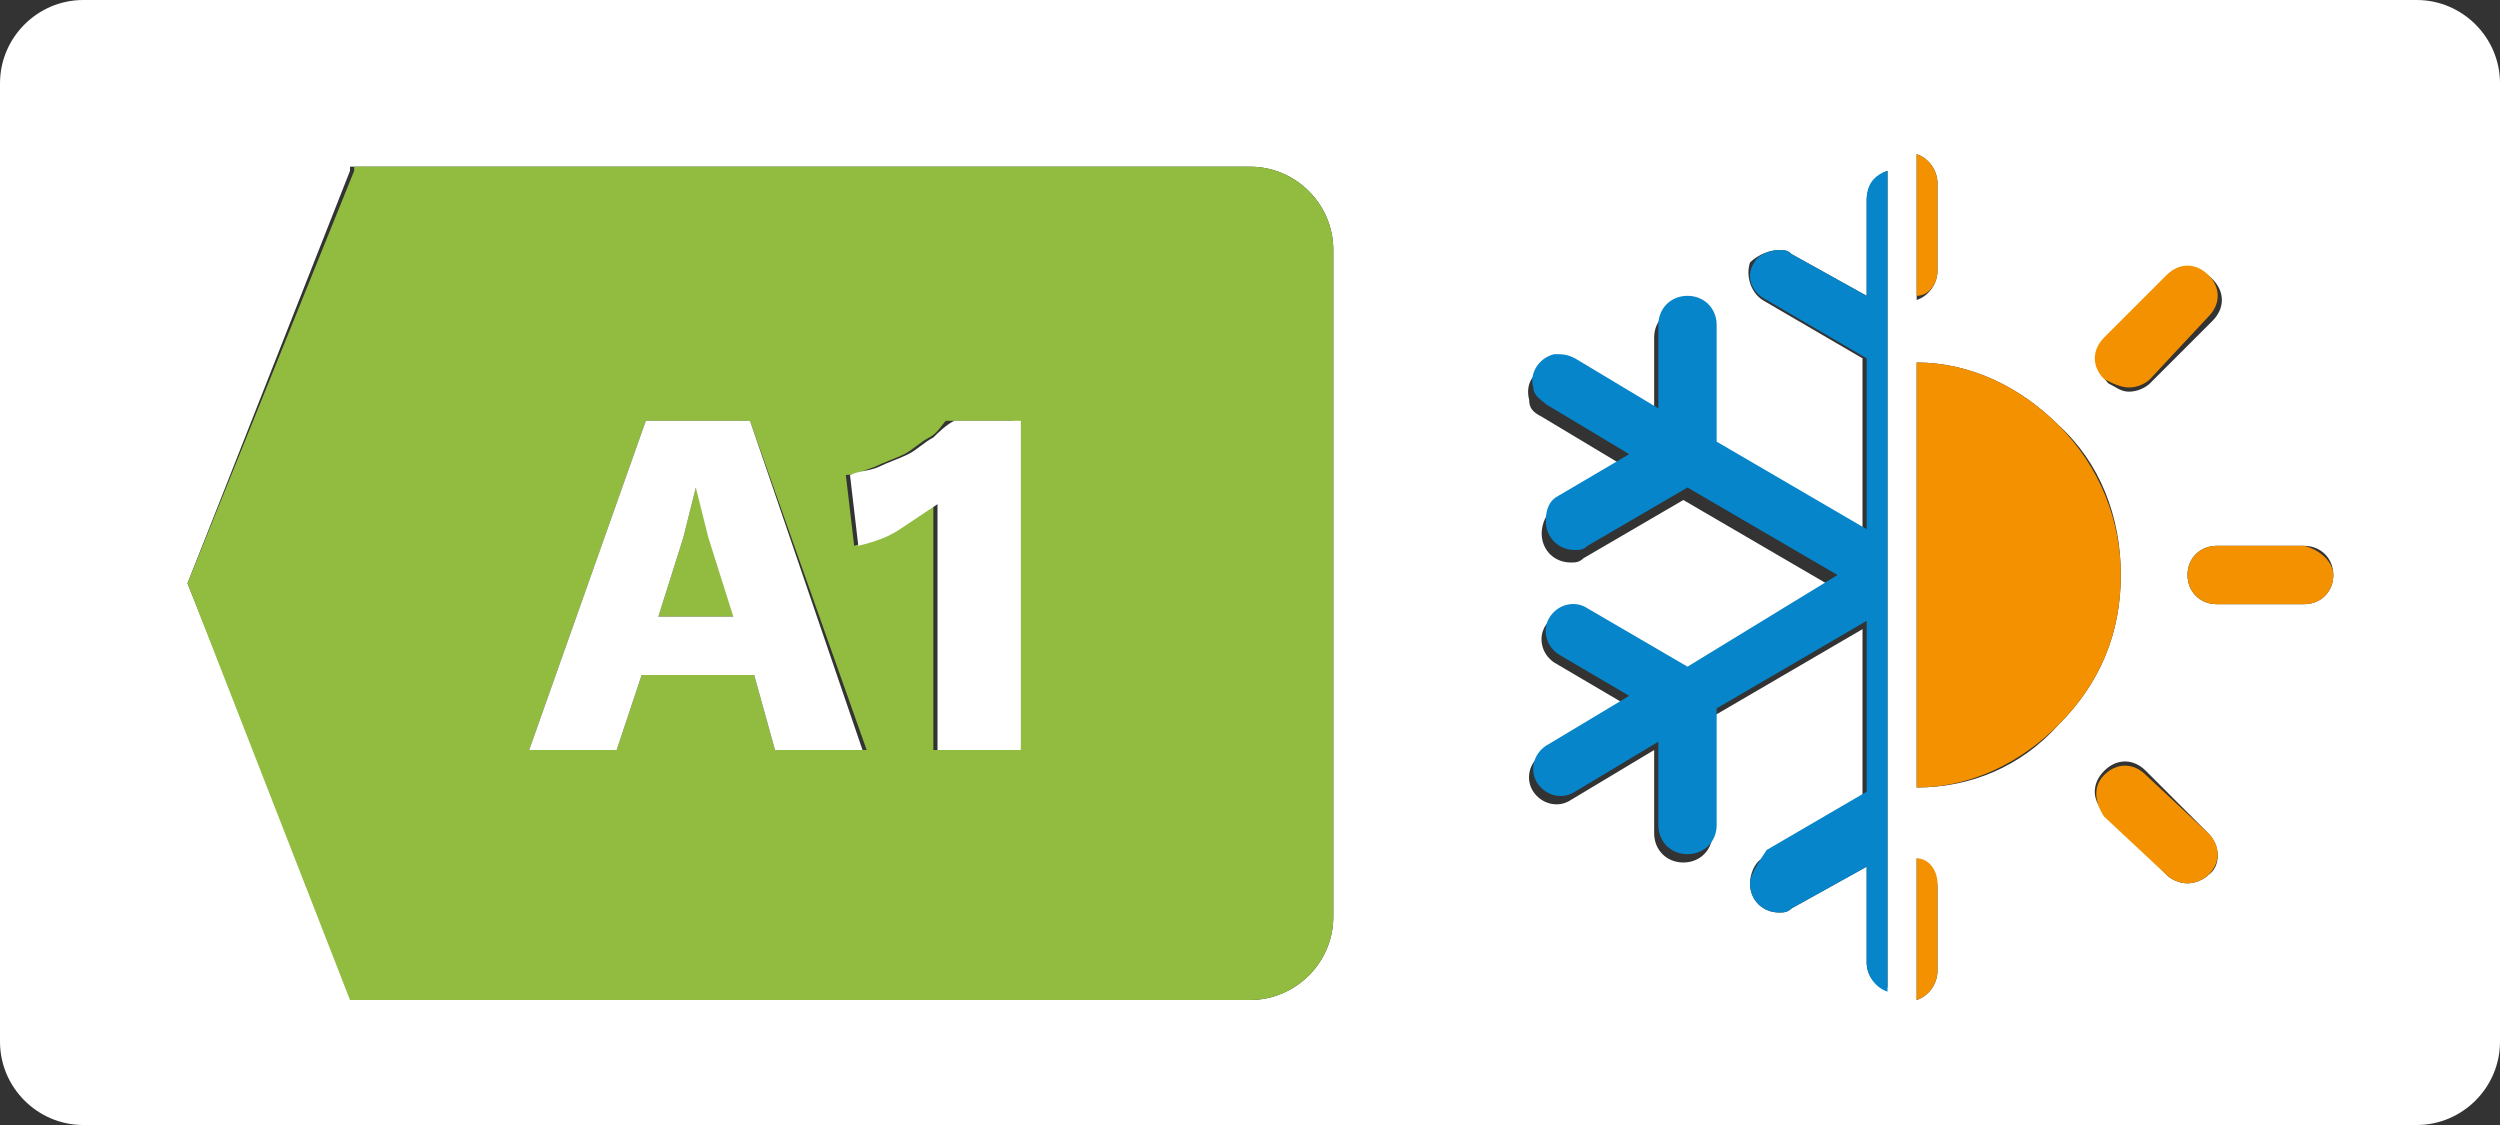
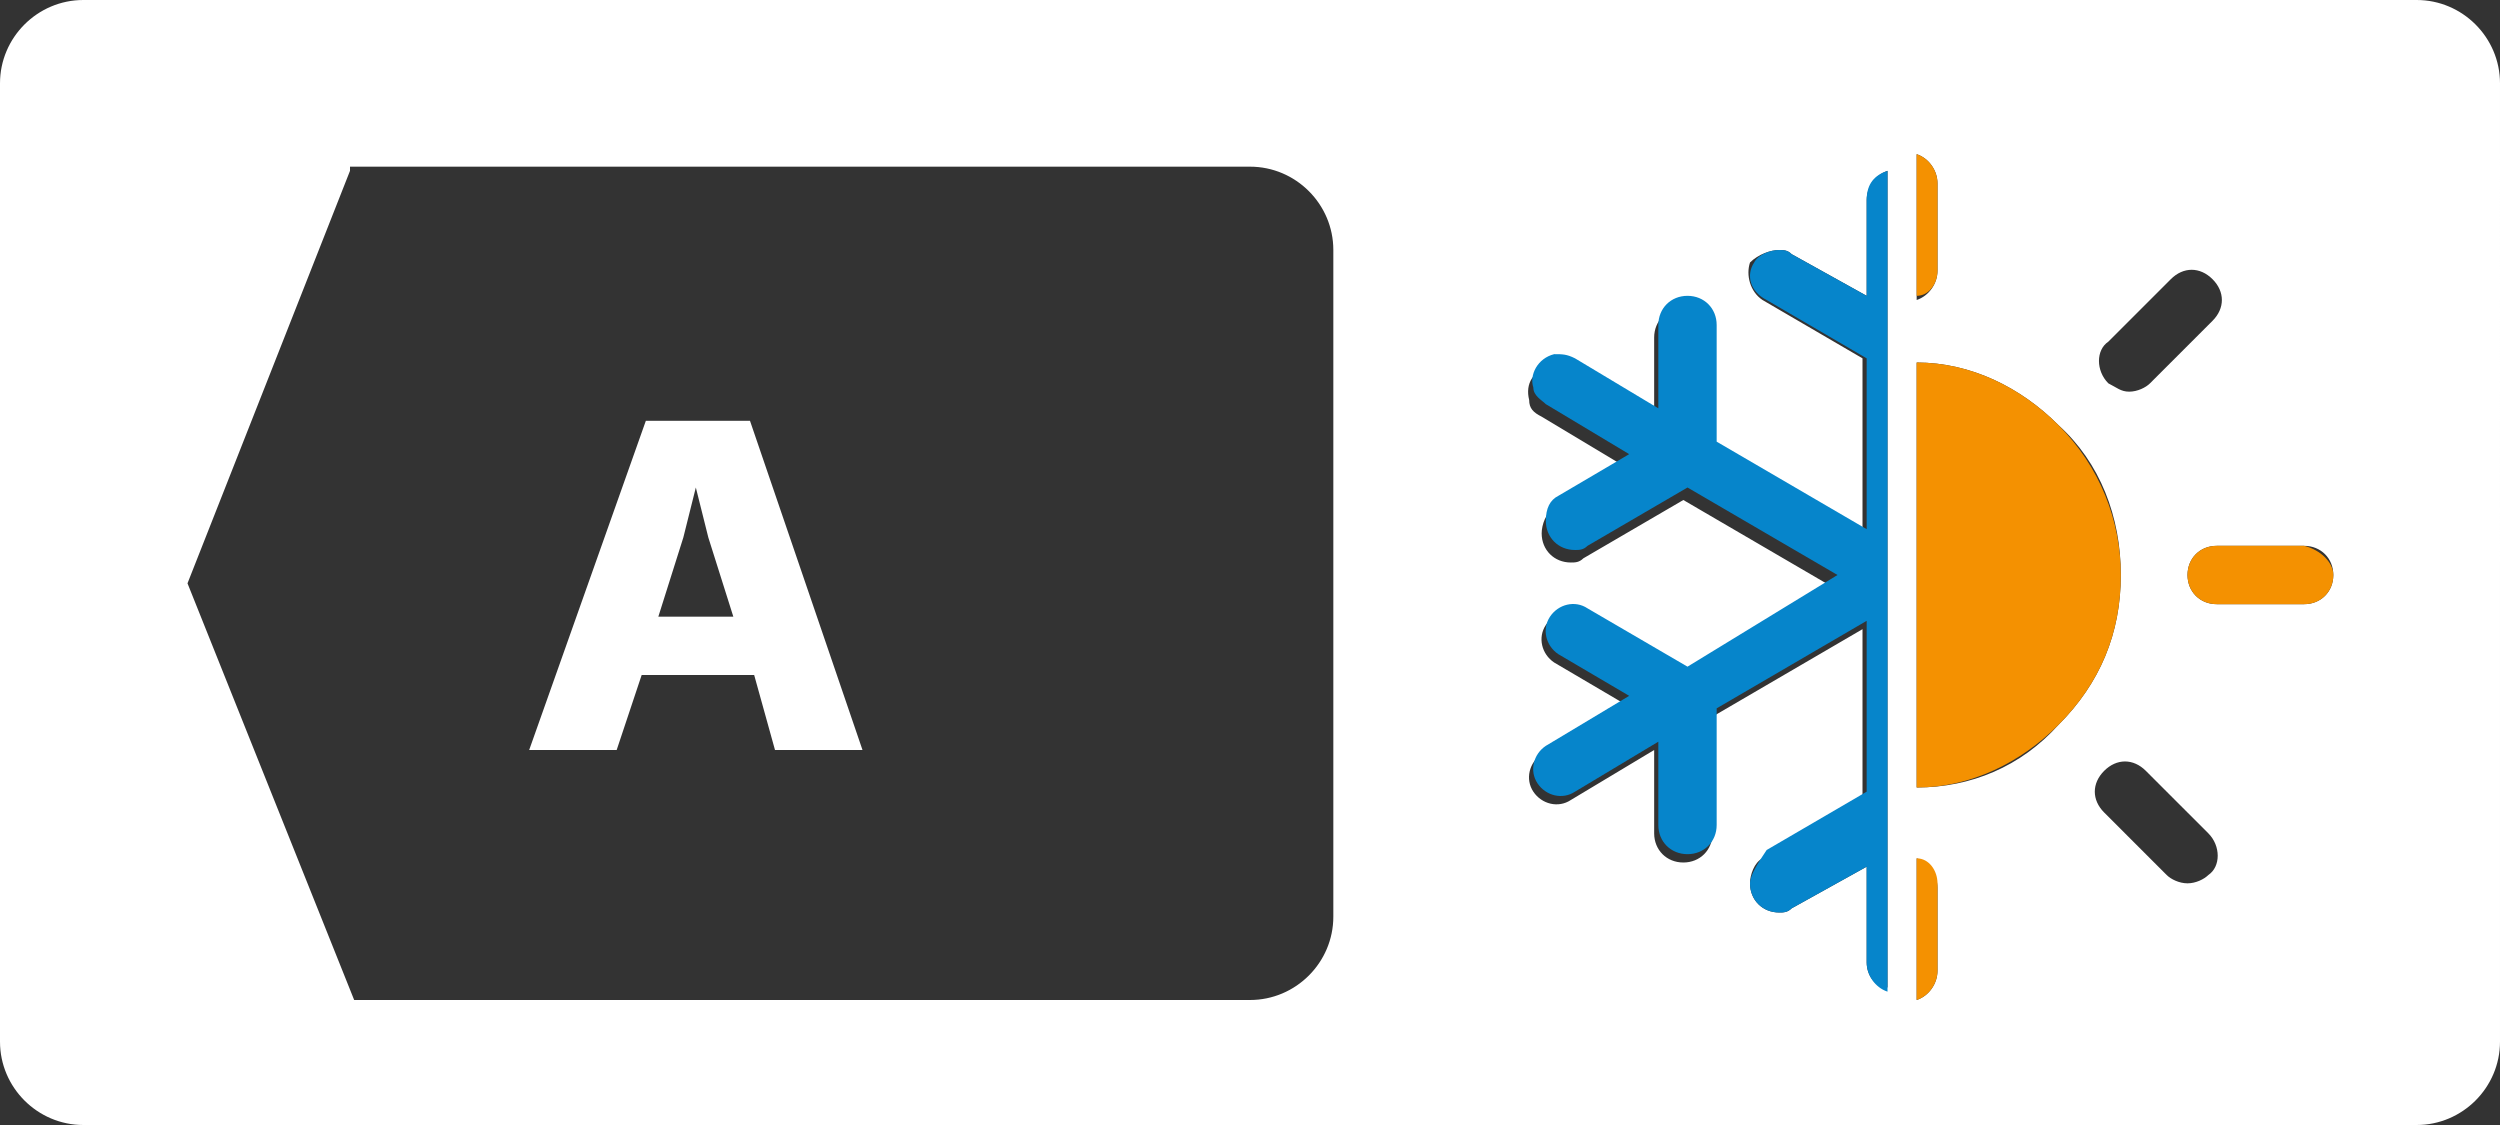
<svg xmlns="http://www.w3.org/2000/svg" version="1.1" id="Layer_1" x="0px" y="0px" viewBox="0 0 60 27" style="enable-background:new 0 0 60 27;" xml:space="preserve">
  <rect x="0" y="0" width="60" height="27" fill="#333333" stroke="none" />
  <style type="text/css">
	.st0{fill:#FFFFFF;}
	.st1{fill:#91BC40;}
	.st2{fill:#0685CB;}
	.st3{fill:#F49101;}
</style>
  <g>
    <path class="st0" d="M58,0H2C0.9,0,0,0.9,0,2v23c0,1.1,0.9,2,2,2h56c1.1,0,2-0.9,2-2V2C60,0.9,59.1,0,58,0z M50.6,8.2   C50.6,8.2,50.6,8.2,50.6,8.2l1.5-1.5c0.3-0.3,0.7-0.3,1,0c0,0,0,0,0,0c0.3,0.3,0.3,0.7,0,1l-1.5,1.5c-0.1,0.1-0.3,0.2-0.5,0.2v0   c-0.2,0-0.3-0.1-0.5-0.2C50.3,8.9,50.3,8.4,50.6,8.2z M46,3.7c0.3,0.1,0.5,0.4,0.5,0.7v2.1c0,0.3-0.2,0.6-0.5,0.7l0,0V3.7z M32,22   c0,1.1-0.9,2-2,2H8.5v0l0,0h0v0L4.5,14l3.9-9.9V4h0l0,0v0H30c1.1,0,2,0.9,2,2V22z M44.8,23.1v-2.3l-1.8,1c-0.1,0.1-0.2,0.1-0.3,0.1   c-0.4,0-0.7-0.3-0.7-0.7c0-0.2,0.1-0.5,0.3-0.6l2.4-1.4v-4.1l-3.6,2.1l0,2.8c0,0.4-0.3,0.7-0.7,0.7h0c-0.4,0-0.7-0.3-0.7-0.7l0-2   l-2,1.2c-0.3,0.2-0.7,0.1-0.9-0.2s-0.1-0.7,0.2-0.9l2-1.2l-1.7-1c-0.3-0.2-0.4-0.6-0.2-0.9c0,0,0,0,0,0c0.2-0.3,0.6-0.4,0.9-0.2   l2.4,1.4l3.6-2.1l-3.6-2.1l-2.4,1.4c-0.1,0.1-0.2,0.1-0.3,0.1c-0.4,0-0.7-0.3-0.7-0.7c0-0.2,0.1-0.5,0.3-0.6l1.7-1l-2-1.2   c-0.2-0.1-0.3-0.2-0.3-0.4c-0.1-0.4,0.1-0.7,0.5-0.8c0.2,0,0.4,0,0.5,0.1l2,1.2l0-2c0-0.4,0.3-0.7,0.7-0.7h0c0.4,0,0.7,0.3,0.7,0.7   l0,2.8l3.6,2.1V8.6l-2.4-1.4c-0.3-0.2-0.4-0.6-0.3-0.9c0,0,0,0,0,0C42.2,6.1,42.5,6,42.7,6c0.1,0,0.2,0,0.3,0.1l1.8,1V4.8   c0-0.3,0.2-0.6,0.5-0.7v19.6l0,0C45,23.7,44.8,23.4,44.8,23.1z M46.5,23.3c0,0.3-0.2,0.6-0.5,0.7l0,0v-3.4c0.3,0.1,0.5,0.4,0.5,0.7   V23.3z M46,18.9L46,18.9l0-10.2c1.3,0,2.5,0.6,3.4,1.5c1,0.9,1.5,2.2,1.5,3.6c0,1.4-0.5,2.6-1.5,3.6C48.5,18.4,47.3,18.9,46,18.9z    M53,21c-0.1,0.1-0.3,0.2-0.5,0.2v0c-0.2,0-0.4-0.1-0.5-0.2l-1.5-1.5c-0.3-0.3-0.3-0.7,0-1c0.3-0.3,0.7-0.3,1,0c0,0,0,0,0,0   l1.5,1.5C53.3,20.3,53.3,20.8,53,21z M55.3,14.5L55.3,14.5l-2.1,0c-0.4,0-0.7-0.3-0.7-0.7s0.3-0.7,0.7-0.7h2.1   c0.4,0,0.7,0.3,0.7,0.7C56,14.2,55.7,14.5,55.3,14.5z" />
-     <path class="st1" d="M30,4H8.5v0l0,0h0v0.1L4.5,14l3.9,10v0h0l0,0v0H30c1.1,0,2-0.9,2-2V6C32,4.9,31.1,4,30,4z M18.6,18l-0.5-1.8   h-2.7L14.8,18h-2.1l2.8-7.9H18l2.8,7.9H18.6z M24.4,18h-2v-4.6c0-0.2,0-0.4,0-0.6c0-0.2,0-0.4,0-0.7c-0.3,0.2-0.6,0.5-0.9,0.6   c-0.3,0.2-0.7,0.3-1,0.4l-0.2-1.7c0.2,0,0.4-0.1,0.7-0.2c0.2-0.1,0.5-0.2,0.7-0.3c0.2-0.1,0.4-0.3,0.6-0.4c0.2-0.1,0.3-0.3,0.4-0.4   h1.6V18z" />
-     <polygon class="st1" points="16.8,11.7 16.7,11.7 16.4,12.9 15.8,14.8 17.7,14.8 17.1,12.9  " />
    <path class="st0" d="M15.5,10.1L12.7,18h2.1l0.6-1.8h2.7l0.5,1.8h2.1L18,10.1H15.5z M15.8,14.8l0.6-1.9l0.3-1.2h0l0.3,1.2l0.6,1.9   H15.8z" />
-     <path class="st0" d="M22.4,10.5c-0.2,0.1-0.4,0.3-0.6,0.4c-0.2,0.1-0.5,0.2-0.7,0.3c-0.2,0.1-0.5,0.1-0.7,0.2l0.2,1.7   c0.4-0.1,0.7-0.2,1-0.4c0.3-0.2,0.6-0.4,0.9-0.6c0,0.2,0,0.5,0,0.7c0,0.2,0,0.4,0,0.6V18h2v-7.9h-1.6   C22.7,10.2,22.5,10.4,22.4,10.5z" />
    <path class="st2" d="M45.3,4.1c-0.3,0.1-0.5,0.3-0.5,0.7v2.3l-1.8-1C42.9,6,42.8,6,42.7,6c-0.2,0-0.5,0.1-0.6,0.3c0,0,0,0,0,0   c-0.2,0.3-0.1,0.7,0.3,0.9l2.4,1.4v4.1l-3.6-2.1l0-2.8c0-0.4-0.3-0.7-0.7-0.7h0c-0.4,0-0.7,0.3-0.7,0.7l0,2l-2-1.2   c-0.2-0.1-0.3-0.1-0.5-0.1c-0.4,0.1-0.6,0.5-0.5,0.8c0,0.2,0.2,0.3,0.3,0.4l2,1.2l-1.7,1c-0.2,0.1-0.3,0.3-0.3,0.6   c0,0.4,0.3,0.7,0.7,0.7c0.1,0,0.2,0,0.3-0.1l2.4-1.4l3.6,2.1L40.5,16l-2.4-1.4c-0.3-0.2-0.7-0.1-0.9,0.2c0,0,0,0,0,0   c-0.2,0.3-0.1,0.7,0.2,0.9l1.7,1l-2,1.2c-0.3,0.2-0.4,0.6-0.2,0.9s0.6,0.4,0.9,0.2l2-1.2l0,2c0,0.4,0.3,0.7,0.7,0.7h0   c0.4,0,0.7-0.3,0.7-0.7l0-2.8l3.6-2.1v4.1l-2.4,1.4C42.2,20.7,42,21,42,21.2c0,0.4,0.3,0.7,0.7,0.7c0.1,0,0.2,0,0.3-0.1l1.8-1v2.3   c0,0.3,0.2,0.6,0.5,0.7l0,0V4.1z" />
-     <path class="st3" d="M51.5,18.6C51.5,18.6,51.5,18.6,51.5,18.6c-0.3-0.3-0.7-0.3-1,0c-0.3,0.3-0.2,0.7,0,1L52,21   c0.1,0.1,0.3,0.2,0.5,0.2v0c0.2,0,0.4-0.1,0.5-0.2c0.3-0.3,0.3-0.7,0-1L51.5,18.6z" />
    <path class="st3" d="M49.4,10.2c-0.9-0.9-2.1-1.5-3.4-1.5v10.2l0,0c1.3,0,2.5-0.6,3.4-1.5c1-1,1.5-2.2,1.5-3.6   C50.9,12.5,50.4,11.2,49.4,10.2z" />
-     <path class="st3" d="M51.1,9.3L51.1,9.3c0.2,0,0.4-0.1,0.5-0.2L53,7.6c0.3-0.3,0.3-0.7,0-1c0,0,0,0,0,0c-0.3-0.3-0.7-0.3-1,0   l-1.5,1.5c0,0,0,0,0,0c-0.3,0.3-0.3,0.7,0,1C50.7,9.2,50.9,9.3,51.1,9.3z" />
    <path class="st3" d="M55.3,13.1h-2.1c-0.4,0-0.7,0.3-0.7,0.7s0.3,0.7,0.7,0.7h2.1v0c0.4,0,0.7-0.3,0.7-0.7   C56,13.5,55.7,13.2,55.3,13.1z" />
    <path class="st3" d="M46.5,6.5V4.4c0-0.3-0.2-0.6-0.5-0.7v3.4l0,0C46.3,7.1,46.5,6.8,46.5,6.5z" />
    <path class="st3" d="M46,20.6V24l0,0c0.3-0.1,0.5-0.4,0.5-0.7v-2.1C46.5,20.9,46.3,20.6,46,20.6z" />
  </g>
</svg>